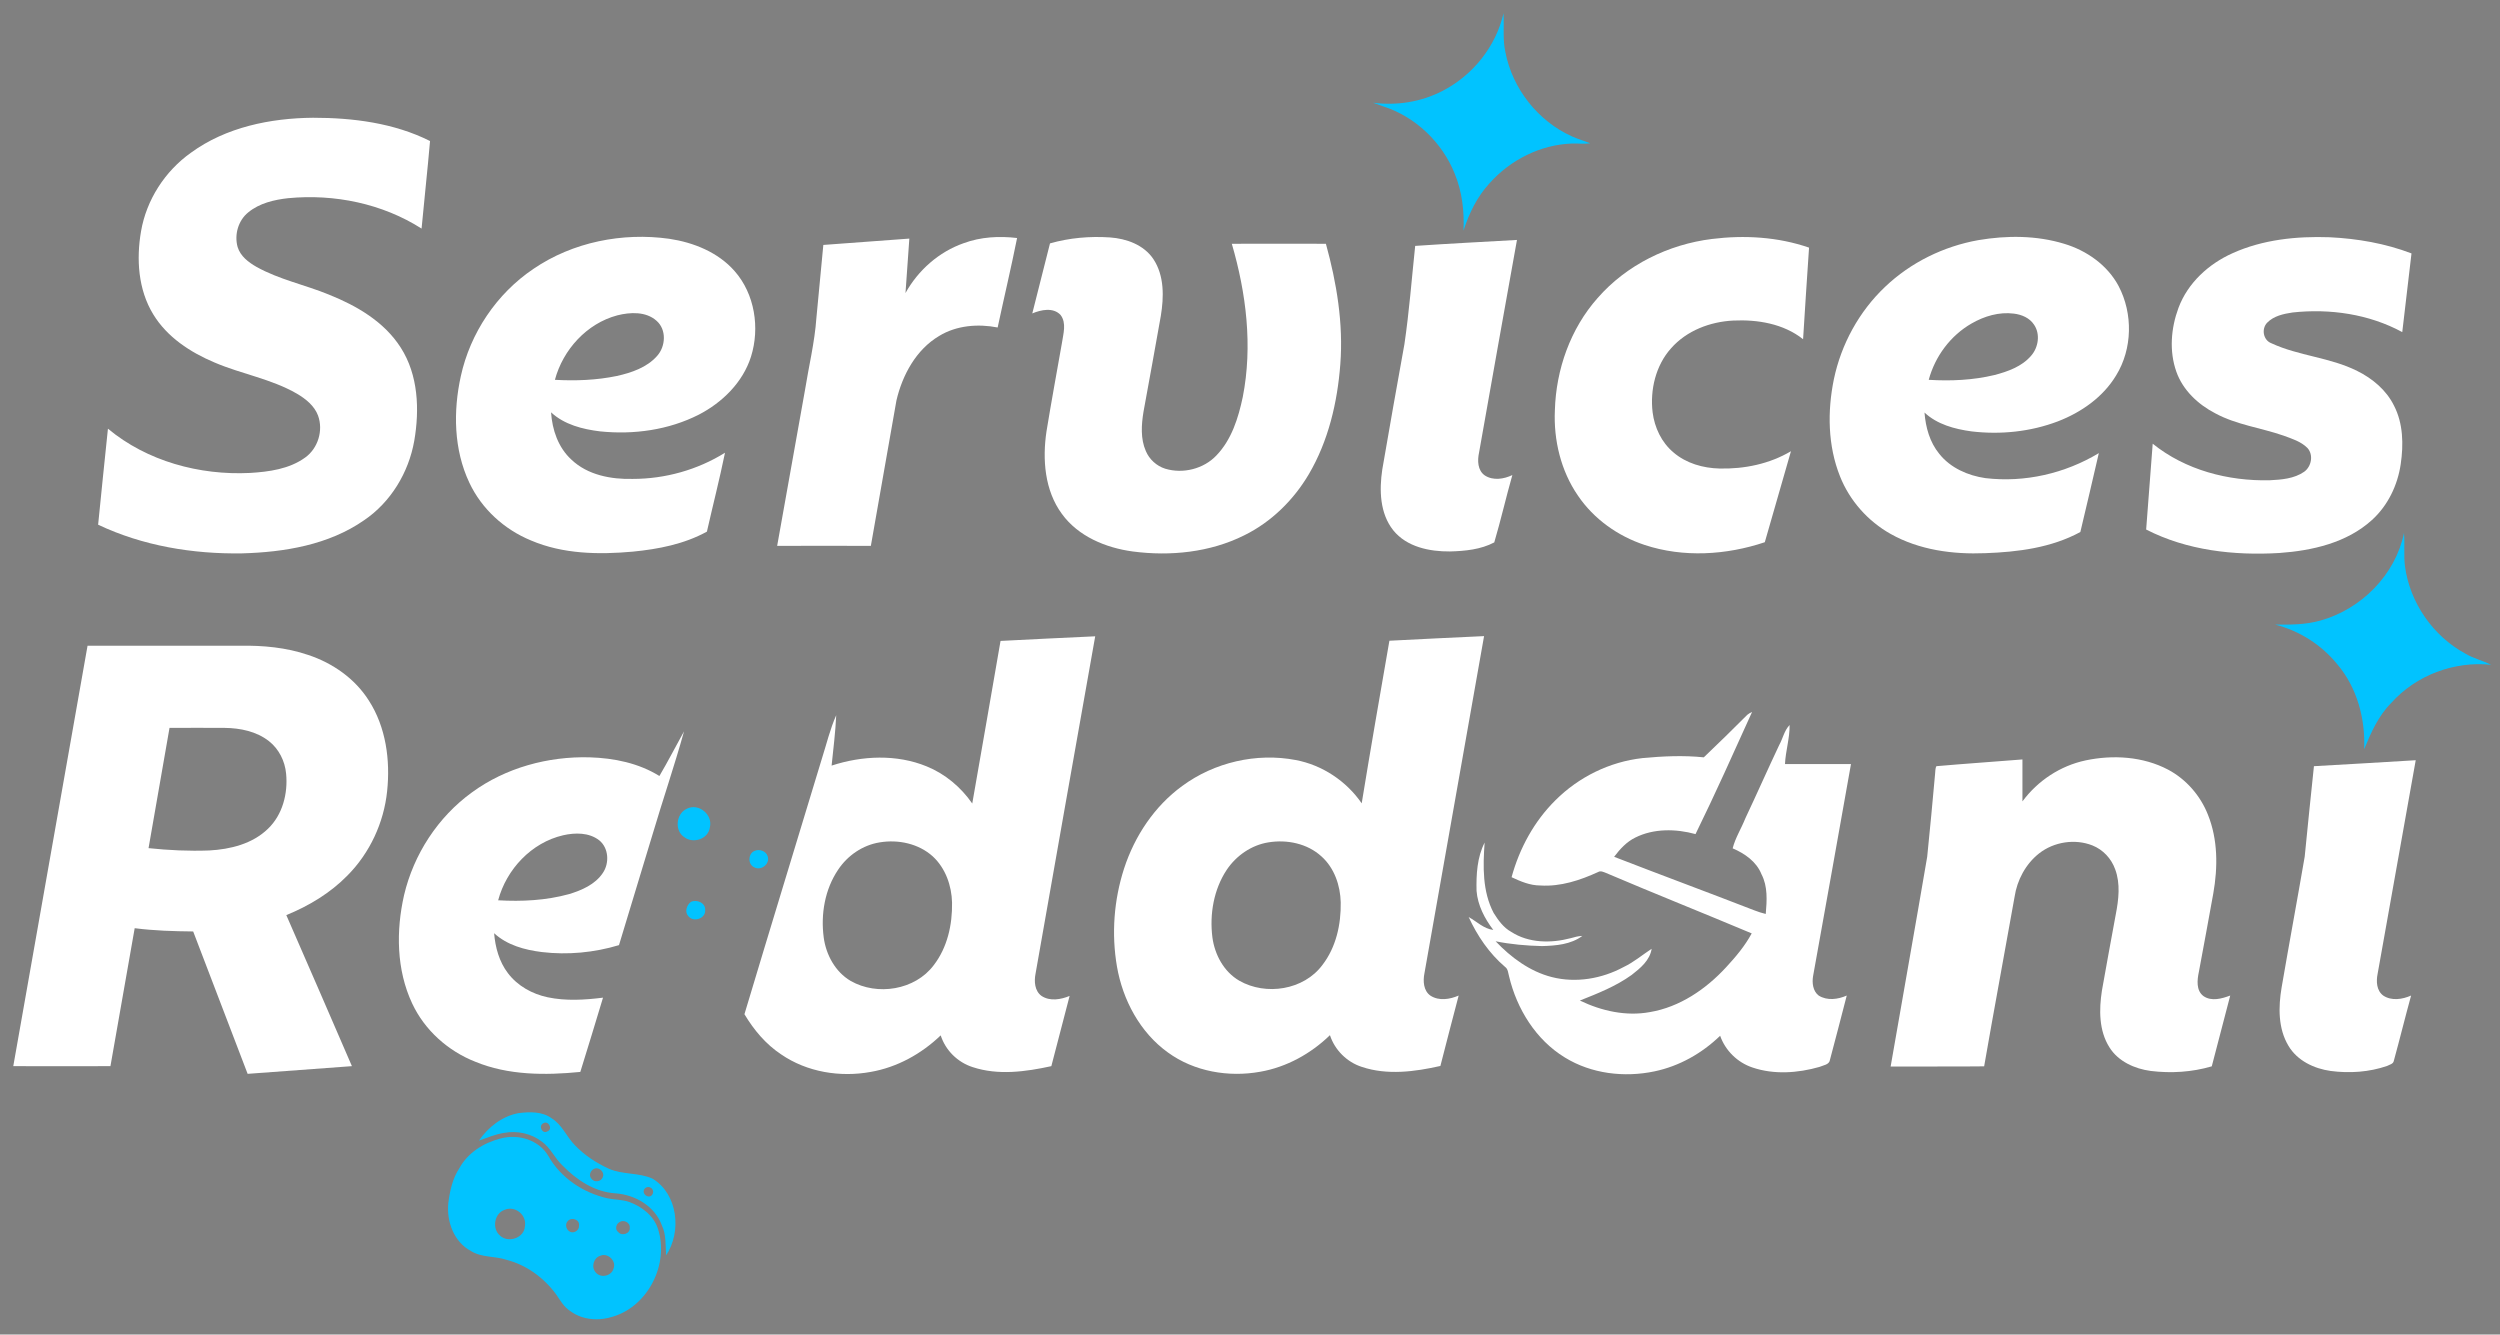
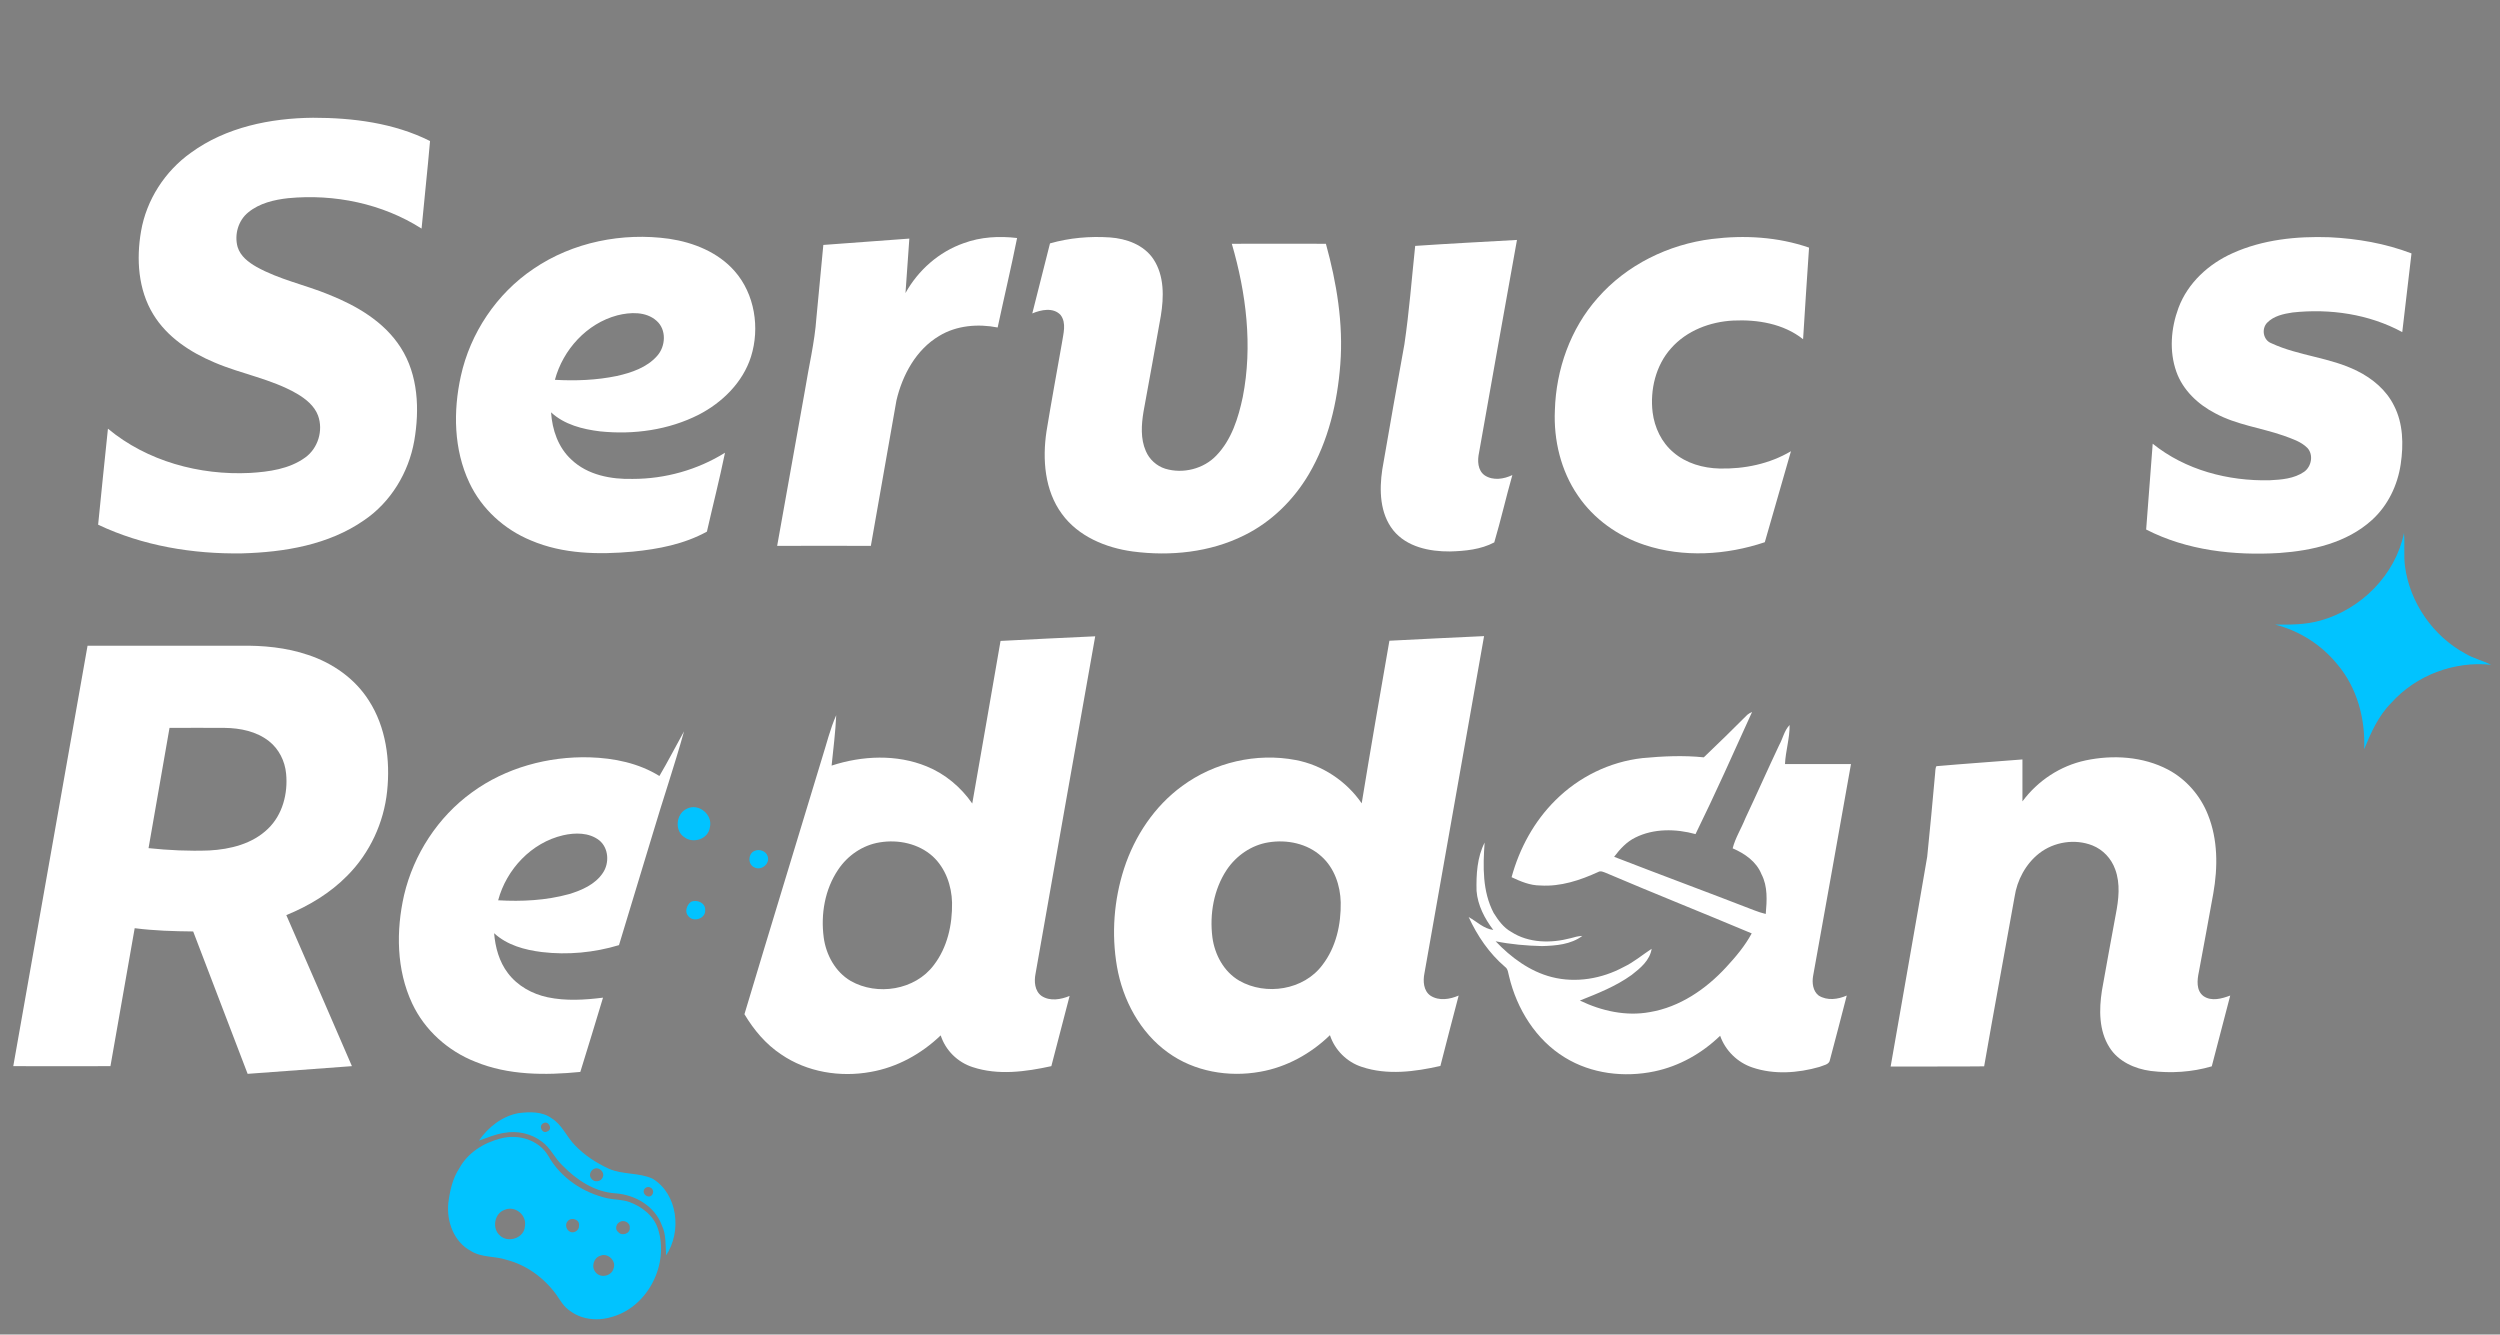
<svg xmlns="http://www.w3.org/2000/svg" version="1.1" id="Layer_1" x="0px" y="0px" viewBox="0 0 1299.3 693.6" style="enable-background:new 0 0 1299.3 693.6;" xml:space="preserve">
  <rect x="0" y="0" width="1299.3" height="693.6" fill="#808080" stroke="none" />
  <style type="text/css">
	.st0{fill:#01C3FF;}
	.st1{fill:#FFFFFF;}
	.st2{fill:#0000B2;}
</style>
  <g>
-     <path class="st0" d="M749.8,47.2c15.7-8.1,27.7-23.1,31.6-40.3c0.4,6.8-0.5,13.6,1,20.3c3.7,19,17,35.8,34.6,43.7   c3.1,1.4,6.3,2.3,9.5,3.6c-3.2,0.4-6.4,0-9.6,0.1c-16.3,0.6-32,8.5-42.8,20.7c-6.4,6.9-10.6,15.6-13.5,24.6   c0.5-10-0.7-20.2-4.5-29.5c-6.5-16.4-20.6-29.9-37.5-35.2c-1.7-0.6-3.4-1.2-5-1.8C725.9,55,738.7,53,749.8,47.2z" />
    <path class="st0" d="M1249.4,277c0.5,5.7-0.2,11.5,0.5,17.2c2.5,19,14.6,36.4,31.4,45.5c4.2,2.5,9,3.6,13.4,5.8   c-19.2-2-39,5.4-51.9,19.8c-6.7,6.7-10.6,15.5-14.1,24.1c0.7-15.8-3.7-32.1-14-44.2c-8.2-10.1-19.7-17.4-32.3-20.6   c7.9,0.1,15.9,0.1,23.6-2.1C1227.2,316.6,1245,298.7,1249.4,277z" />
    <path class="st0" d="M357,420.3c6.1-3.1,13.7,3.2,11.9,9.8c-0.8,5.9-8.5,8.5-13.1,5.1C350.4,431.9,351.3,422.8,357,420.3z" />
    <path class="st0" d="M392,442.3c2.6-1.3,6.2,0,7,2.8c1.3,3.8-3.4,7.6-6.9,5.7C388.6,449.4,388.7,443.8,392,442.3z" />
    <path class="st0" d="M359.1,468.7c3.2-1.4,7.7,0.6,7.4,4.4c0.2,4.4-6.2,6.4-8.8,3C355.7,473.9,356.9,470.4,359.1,468.7z" />
    <g>
      <path class="st0" d="M248.9,592.8c4.8-7,12.2-12.8,20.7-14.3c5.8-0.7,12.2-0.9,17.1,2.7c5.4,3.3,7.7,9.5,12,13.9    c5,5.3,11.2,9.3,17.7,12.3c7.2,3.2,15.6,1.9,22.8,5.2c13.1,8,15.2,27.5,7,39.8c-0.4-5.2,0.1-10.7-2.2-15.5    c-3.6-10-13.9-16-24.2-16.7c-10.8-0.7-20.2-7-27.5-14.5c-4-3.7-6.1-9.1-10.6-12.3c-5.5-4.3-12.9-5.9-19.8-4.6    C257.4,589.5,253.2,591.3,248.9,592.8z M282.3,583.8c-2.6,1.4-0.4,5.8,2.2,4.2C287.5,586.8,285,582.1,282.3,583.8z M308.9,607.4    c-1.9,0.7-3.1,3.4-1.6,5.1c1.4,2.2,5.2,1.8,6-0.8C314.4,609.3,311.4,606.3,308.9,607.4z M335.2,617.6c-2.4,2.6,2.2,6.1,3.9,3.1    C340.5,618.1,337.4,615.7,335.2,617.6z" />
    </g>
    <g>
      <path class="st0" d="M260.2,591.7c9.1-2.5,19.9,0.7,24.8,9.1c6.4,11.4,18.2,19.2,30.8,22c3.8,0.8,7.9,0.6,11.5,2    c6.5,2.4,12.6,7.2,14.7,14c5.8,18-5,39.8-23.2,45.4c-7.4,2.5-16.1,1.9-22.4-2.8c-3.3-2.1-5.2-5.5-7.3-8.6    c-6.3-8.6-15.3-15.3-25.7-18c-6.1-2.1-13-1.1-18.6-4.6c-8.9-4.7-12.8-15.4-11.8-25c0.8-6.3,2.2-12.7,5.7-18    C243.1,599.1,251.4,593.9,260.2,591.7z M262.2,628.8c-5.3,1.8-6.6,9.7-2.4,13.3c4.2,4.1,12.7,1.4,13-4.8    C273.9,631.4,267.6,626.4,262.2,628.8z M295.1,634.6c-1.5,1.5-1,4.3,0.9,5.4c1.9,1.4,5.1-0.5,4.9-2.8    C301.6,633.9,297.1,632.3,295.1,634.6z M321.9,635.2c-1.8,1-2.4,3.9-0.5,5.2c1.9,2.2,6.2,0.7,5.9-2.3    C327.6,635.3,324,633.7,321.9,635.2z M312.1,652.6c-3.6,1-5,5.9-2.5,8.7c2.6,3.2,8.3,1.9,9.3-2.1    C320.4,655.3,315.9,651,312.1,652.6z" />
    </g>
  </g>
  <g>
    <path class="st1" d="M99.2,79.4c18.2-13.3,41.3-18,63.5-18.2c20.7,0,42.1,2.7,60.8,12.1c-1.3,15.2-3,30.3-4.4,45.5   c-20.4-13-45.3-18.1-69.3-15.8c-7.3,0.8-15,2.6-20.8,7.4c-5.2,4.2-7.3,11.6-5.5,18c1.5,4.8,5.6,7.9,9.8,10.3   c11.8,6.6,25.2,9.3,37.6,14.4c14.5,5.8,28.8,14.1,37.4,27.6c9.1,14.2,9.8,32.2,7,48.4c-2.9,16.5-12.2,31.9-26.1,41.3   c-18.4,12.8-41.4,16.6-63.4,17.2c-25.6,0.4-51.6-3.9-74.8-14.9c1.6-16.6,3.4-33.2,5.1-49.9c20.3,16.9,47.6,24.3,73.8,23   c9.9-0.6,20.4-2,28.7-8c6.7-4.8,9.5-14.1,6.7-21.8c-1.9-5.1-6.4-8.7-11-11.4c-13.3-7.7-28.8-10.2-42.8-16.2   c-12.6-5.3-24.7-13.2-31.9-25.1c-7.8-12.8-8.8-28.6-6.3-43.1C76.1,103.9,85.7,89,99.2,79.4z" />
    <g>
      <path class="st1" d="M277.3,139.7c20.4-13.9,46.2-19,70.5-15.6c12.7,1.9,25.4,7,34,16.8c10.5,11.9,13.2,29.6,8.5,44.5    c-4.2,13.3-14.9,23.8-27.1,30.1c-15.7,8-33.9,10.5-51.3,8.7c-9.1-1.1-18.6-3.5-25.5-9.9c0.6,9.1,3.7,18.3,10.6,24.6    c8.4,8,20.6,10.3,31.9,10c16.8,0,33.6-4.7,47.9-13.6c-2.8,13.7-6.3,27.3-9.4,41c-11.8,6.5-25.2,9.1-38.5,10.4    c-17.7,1.6-36.3,1.3-52.9-5.8c-13.9-5.7-25.7-16.4-32.1-30.1c-8.1-17.2-8.4-37.1-4.4-55.3C244.4,173.1,258.1,152.6,277.3,139.7z     M320.8,163.9c-15.8,4.2-28.2,17.8-32.4,33.5c10.8,0.6,21.6,0.2,32.2-2c7.6-1.7,15.6-4.4,20.9-10.4c4.5-5,5-13.7-0.3-18.3    C335.7,161.8,327.5,162.2,320.8,163.9z" />
    </g>
    <path class="st1" d="M500.8,126.4c8.9-3.3,18.5-3.8,27.8-2.7c-3.1,15.5-6.8,31-10.1,46.5c-10.2-2-21.4-1.1-30.4,4.4   c-12,7.1-19.1,20.3-22.2,33.5c-4.5,25.2-8.8,50.4-13.3,75.6c-16.2-0.1-32.5,0-48.7,0c4.8-26.9,9.6-53.8,14.4-80.6   c2-12.6,5.1-25.1,6-37.9c1.2-12.6,2.4-25.3,3.6-37.9c14.9-1.1,29.8-2.2,44.7-3.3c-0.6,9.5-1.4,18.9-2,28.3   C477.2,140.4,488,130.9,500.8,126.4z" />
    <path class="st1" d="M545.7,126.5c10.1-2.9,20.7-3.8,31.2-3.1c8.5,0.6,17.5,3.8,22.5,11.2c5.8,8.7,5.5,19.8,3.9,29.6   c-2.9,16.6-6,33.2-9,49.8c-1.1,6.7-1.6,14,1.2,20.4c1.8,4.3,5.6,7.8,10.1,9.2c9.2,2.8,20,0.1,26.6-6.9c7.9-8.2,11.4-19.5,13.7-30.4   c5.2-26.5,1.8-53.9-5.7-79.6c16.3,0,32.6-0.1,48.9,0c5.6,20.3,9.1,41.4,7.5,62.5c-1.5,19.9-6.2,40-16.4,57.3   c-7.9,13.4-19.5,24.8-33.5,31.7c-17.8,8.9-38.5,11-58.1,8.4c-13.9-1.9-28.2-7.8-36.7-19.5c-9-12.2-10.2-28.4-8-43   c2.5-15.3,5.3-30.5,8-45.8c0.7-4.8,2.5-10.4-0.7-14.6c-3.8-4.1-10.2-2.7-14.7-0.8C539.6,150.8,542.6,138.6,545.7,126.5z" />
    <path class="st1" d="M889.7,124.2c16.9-2.1,34.3-1.1,50.5,4.5c-1.1,15.9-2.1,31.8-3.1,47.6c-10.2-8.1-23.7-10.3-36.3-9.7   c-12,0.6-24.2,5.2-32.3,14.4c-8,8.9-11,21.6-9.6,33.3c1,7.9,4.6,15.6,10.8,20.8c6.6,5.7,15.4,8.2,24,8.4c12.9,0.3,26-2.4,37.1-9   c-4.5,15.8-9.1,31.5-13.6,47.3c-20,6.7-42.3,8.1-62.5,1.4c-13.9-4.6-26.4-13.5-34.6-25.6c-8.9-12.9-12.7-28.9-12-44.4   c0.6-21.2,8.1-42.4,22.2-58.3C845.4,137.6,867.2,127,889.7,124.2z" />
    <g>
-       <path class="st1" d="M1028.2,124.8c14.8-2.5,30.2-2.5,44.6,1.9c11.7,3.5,22.5,11.1,28.3,22c7.5,14.3,7.2,32.6-1.3,46.4    c-6.8,11.3-18.1,19.2-30.3,23.9c-14.2,5.4-29.8,7-44.9,5.2c-8.7-1.2-17.8-3.6-24.4-9.8c0.6,7.7,2.7,15.4,7.7,21.5    c5.8,7.3,14.9,11.3,24,12.6c20.4,2.4,41.3-2.4,58.9-13c-3.2,13.7-6.3,27.3-9.6,41c-15.1,8.2-32.5,10.4-49.4,11    c-16.8,0.7-34.3-1.6-49.2-10c-11.8-6.6-21.3-17.3-26.3-29.9c-6.4-16-6.6-33.9-3.2-50.5c3.8-18.2,13.1-35.2,26.6-48    C993,136.4,1010.2,128,1028.2,124.8z M1024.7,168.1c-11,6.3-19,17.1-22.3,29.3c11.4,0.7,23,0.2,34.2-2.5c6.9-1.8,14.2-4.4,19-10    c3.8-4.3,4.9-11.3,1.5-16.2c-2.3-3.5-6.4-5.2-10.4-5.7C1039,162,1031.3,164.3,1024.7,168.1z" />
-     </g>
+       </g>
    <path class="st1" d="M1160.3,131.6c15.7-7.1,33.3-8.9,50.4-8.3c14.5,0.7,29,3.2,42.6,8.4c-1.6,13.6-3.2,27.2-4.8,40.9   c-17.3-9.4-37.6-12.3-57-10.2c-4.7,0.7-9.8,1.8-13.2,5.3c-3.1,3.2-2.1,9.1,2.2,10.7c14.2,6.6,30.5,7.3,44.6,14.4   c7.9,3.9,15.1,9.9,19.1,18c4.8,9.3,5,20.2,3.5,30.4c-1.6,11-6.7,21.6-15,29.1c-13,11.8-31,15.9-48.1,17.1   c-23.5,1.4-48-1.3-69.2-12.2c1.1-14.9,2.3-29.7,3.4-44.6c17,13.7,39.2,19.5,60.8,19c6.1-0.3,12.7-0.8,17.9-4.4   c3.8-2.7,5-8.8,1.7-12.4c-3.4-3.4-8.1-4.8-12.4-6.4c-11.8-4.1-24.4-5.6-35.5-11.6c-8.9-4.6-16.8-12-20.2-21.6   c-3.8-10.7-2.8-22.7,1.1-33.2C1137.1,146.9,1148,137.1,1160.3,131.6z" />
    <path class="st1" d="M735.5,127.8c17.6-1.2,35.3-2.1,52.9-3.1c-6.6,36.8-13.2,73.6-19.7,110.5c-0.9,4.1-0.8,9.3,3,11.9   c4.3,2.8,9.9,1.9,14.3-0.2c-3.3,11.6-6,23.5-9.4,35c-7,3.7-15.2,4.5-23,4.7c-10.6,0.1-22.5-2.3-29.5-11c-7-8.8-7.3-20.9-5.7-31.6   c3.7-21.7,7.6-43.4,11.5-65.1C732.4,162,733.7,144.8,735.5,127.8z" />
    <g>
      <path class="st1" d="M520,333.1c16.4-0.9,32.8-1.6,49.2-2.4c-10.4,58.4-20.7,116.9-31,175.3c-0.8,4-0.5,9,3.1,11.6    c4.4,2.9,10,1.9,14.6,0c-3.2,12.2-6.4,24.4-9.5,36.5c-13.3,2.9-27.6,4.9-40.9,0.5c-7.8-2.5-14.1-8.7-16.6-16.5    c-10,9.6-22.6,16.6-36.4,19c-15.9,2.9-33.1,0.1-46.5-9.1c-8-5.3-14.2-12.7-19.1-20.9c13.3-44.4,26.9-88.7,40.3-133    c2.4-7.5,4.2-15.2,7.4-22.4c-0.4,8.8-1.5,17.5-2.4,26.2c15.9-5.2,33.8-6,49.4,0.4c9.6,3.9,17.8,10.8,23.7,19.3    C510.2,389.3,515.2,361.2,520,333.1z M457.2,437.8c-8.8,1.4-16.7,6.8-21.6,14.2c-6.9,10.2-9.1,23.1-7.5,35.2c1.2,9,6,17.9,14,22.6    c13.8,7.9,33.5,4.8,43.2-8.2c7.1-9.2,9.7-21.1,9.5-32.5c-0.2-8.8-3.4-17.9-10-24C477.4,438.4,466.8,436.2,457.2,437.8z" />
    </g>
    <g>
      <path class="st1" d="M722.1,333c16.4-0.9,32.8-1.6,49.2-2.4c-10.3,58.4-20.7,116.9-31,175.3c-0.8,4-0.5,9.1,3.2,11.6    c4.4,2.8,10,1.9,14.6-0.1c-3.2,12.2-6.4,24.4-9.5,36.6c-13.3,3-27.6,4.9-40.8,0.5c-7.8-2.5-14.1-8.8-16.6-16.5    c-9.9,9.6-22.5,16.6-36.2,19c-16.5,3-34.4-0.1-48-10c-14.5-10.4-23.5-27.3-26.5-44.7c-2.9-16.9-1.6-34.5,3.7-50.9    c5.5-16.9,15.8-32.4,30.2-42.9c16.7-12.3,38.6-17.4,59-13.5c13.8,2.6,26.3,10.9,34.3,22.5C712.3,389.3,717.2,361.2,722.1,333z     M659.2,437.8c-8.8,1.4-16.7,6.9-21.6,14.2c-6.8,10.2-9,23.1-7.5,35.1c1.2,9,5.9,17.9,14,22.6c13.8,7.9,33.5,4.9,43.2-8.2    c7.1-9.2,9.7-21.1,9.5-32.5c-0.2-8.8-3.3-17.9-10-23.9C679.5,438.4,668.9,436.2,659.2,437.8z" />
    </g>
    <g>
      <path class="st1" d="M45.5,335.6c26.4,0,52.8,0,79.2,0c12-0.2,24.1,0.9,35.5,4.8c12.7,4.2,24.3,12.3,31.5,23.7    c8.9,13.8,11.2,31,9.5,47.1c-1.7,16.4-9,32.1-20.6,43.8c-8.9,9.1-20,15.8-31.8,20.6c11.4,26.1,22.8,52.3,34.1,78.5    c-18.1,1.3-36.2,2.7-54.2,4c-9.4-24.7-18.9-49.3-28.3-74c-10.2-0.1-20.3-0.4-30.4-1.7c-4.2,23.9-8.4,47.8-12.6,71.7    c-16.8,0.1-33.7,0-50.5,0C19.8,481.3,32.6,408.5,45.5,335.6z M88.1,378.3c-3.6,20.8-7.3,41.7-10.9,62.5c10.5,1.1,21,1.6,31.6,1.2    c10.9-0.6,22.4-3.4,30.5-11.3c7.6-7.3,10.4-18.4,9.4-28.6c-0.6-6.5-3.7-12.8-8.9-16.9c-6.5-5.1-14.9-6.8-23-6.9    C107.2,378.2,97.7,378.3,88.1,378.3z" />
    </g>
    <path class="st1" d="M908.1,371.5c0.7-0.6,1.6-1.1,2.5-1.5c-9.6,21.2-19.1,42.5-29.4,63.5c-10.2-2.8-21.7-3-31.3,1.8   c-4.5,2.2-8,6-11,10c24.2,9.4,48.6,18.4,72.8,27.8c2,0.8,4,1.4,6,1.9c0.6-6.9,1.1-14.3-2.2-20.6c-2.6-6.6-8.7-10.8-15-13.5   c1.4-5.5,4.5-10.3,6.6-15.6c6-12.7,11.6-25.4,17.6-38.1c1.9-3.4,2.6-7.5,5.4-10.4c0.1,6.9-2.1,13.5-2.4,20.3c11.4,0,22.8,0,34.3,0   c-6.5,36.7-13.1,73.5-19.7,110.2c-0.6,3.5-0.1,7.8,2.9,10.1c4.4,2.8,10.1,2,14.6,0c-2.8,11.1-5.8,22.2-8.7,33.3   c-0.3,2.7-3.5,2.9-5.5,3.8c-11.2,3.2-23.6,4.1-34.8,0.3c-7.8-2.6-14.1-8.8-16.8-16.5c-9.4,9.1-21.2,15.8-34.1,18.5   c-15.7,3.3-32.8,1.3-46.6-7.2c-15.1-9.2-25-25.3-29-42.2c-0.5-1.7-0.5-3.8-2.1-4.9c-8.2-7-14.4-16.1-18.9-25.9   c4.2,2.3,7.8,6.1,12.8,6.7c-4.5-5.9-8.1-12.8-8.7-20.3c-0.2-8.5,0.3-17.5,4.2-25.1c-0.9,12.3-1.2,25.4,4.7,36.6   c2.4,3.8,5.1,7.6,9.1,9.8c9.1,5.9,20.7,6,30.9,3.3c2-0.6,4-1.1,6.1-1.2c-6,4.5-13.8,5.1-21,5.3c-8.1-0.2-16.2-0.9-24.1-2.5   c8,8.4,17.8,15.7,29.2,18.6c12.5,3.2,26,0.9,37.3-5.2c5.3-2.5,9.7-6.3,14.6-9.5c-0.9,6-5.9,10.1-10.4,13.6   c-8.2,5.9-17.6,9.6-26.9,13.3c11.2,5.4,24,8.3,36.4,6c15.5-2.6,29.1-11.9,39.6-23.3c5-5.4,9.8-11.1,13.3-17.6   c-25.2-10.6-50.6-20.7-75.7-31.4c-1.3-0.5-2.8-1.3-4.1-0.5c-9.4,4.3-19.6,7.7-30.1,7c-5.3,0-10.2-2.1-14.9-4.3   c4.1-15,11.7-29,22.8-40c12.1-12.1,28.2-20,45.2-21.9c10.6-1,21.3-1.5,31.9-0.4C893.2,386.3,900.7,378.9,908.1,371.5z" />
    <g>
      <path class="st1" d="M342.7,403.3c4.5-7.6,8.5-15.5,12.8-23.2c-5,18-11.1,35.8-16.4,53.7c-5.8,19.1-11.6,38.3-17.4,57.4    c-12.9,3.9-26.7,5.2-40.1,3.6c-8.9-1.1-18.1-3.6-24.8-9.8c0.6,7.3,2.6,14.8,7.2,20.8c5,6.6,12.6,10.8,20.6,12.5    c9.5,2,19.2,1.4,28.8,0.2c-3.9,12.9-7.8,25.8-11.8,38.6c-18.2,1.8-37.4,1.8-54.6-5.3c-14.2-5.6-26.3-16.4-32.8-30.3    c-8.2-17.5-8.4-37.8-4.2-56.3c5-21.2,17.6-40.6,35.3-53.4c17.5-12.8,39.6-18.8,61.2-18.2C319.2,394,331.9,396.6,342.7,403.3z     M292.7,434.1c-16.5,3.8-29.5,17.7-33.8,33.8c12.3,0.7,24.8,0.1,36.8-3.2c6.6-2,13.6-5,17.6-11c3.5-5.1,3.1-13-1.9-17    C306.1,432.6,298.9,432.7,292.7,434.1z" />
    </g>
    <path class="st1" d="M1083.9,395.2c14.2-3,29.8-2.1,42.9,4.8c9.4,5,16.8,13.5,20.7,23.4c5.2,12.9,5.2,27.3,2.8,40.9   c-2.5,13.6-4.9,27.2-7.5,40.8c-0.9,4.2-1.5,9.7,2.4,12.6c4.2,2.9,9.6,1.3,13.9-0.3c-3.2,12.2-6.4,24.5-9.6,36.8   c-10.2,3-21.1,3.7-31.7,2.4c-8.3-1.1-16.9-4.9-21.5-12.3c-5.5-8.7-5.4-19.6-3.9-29.4c2.3-13.2,4.8-26.4,7.2-39.6   c1.5-7.7,2.5-16-0.3-23.5c-2-5.6-6.3-10.2-11.8-12.4c-9.1-3.6-20-1.9-27.7,4.1c-7,5.5-11.5,13.9-12.8,22.7   c-5.2,29.3-10.7,58.6-15.8,88c-16.2,0.2-32.4,0-48.6,0.1c6.3-36.3,12.8-72.6,19-109c1.5-14.4,2.8-28.8,4.1-43.1   c0.2-1.3,0-2.8,0.7-4c14.9-1.3,29.8-2.3,44.7-3.5c0,7.3,0,14.5,0,21.8C1059.1,405.7,1070.8,398,1083.9,395.2z" />
-     <path class="st1" d="M1202.6,398.2c17.6-1,35.3-2,52.9-3.1c-6.6,37-13.2,74-19.8,111c-0.8,3.9-0.6,8.7,2.9,11.3   c4.3,2.9,10,2,14.5,0c-3.1,11.3-5.9,22.7-9,34c-0.3,1.6-2.2,1.9-3.5,2.6c-9.3,3.2-19.5,3.9-29.3,2.6c-8.6-1.2-17.3-5.3-21.9-13   c-5.5-9.1-5.3-20.3-3.6-30.4c3.9-22.7,8.1-45.3,12-68C1199.4,429.5,1200.9,413.8,1202.6,398.2z" />
  </g>
  <g>
    <path class="st0" d="M747.5,855.6c15.7-8.1,27.7-23.1,31.6-40.3c0.4,6.8-0.5,13.6,1,20.3c3.7,19,17,35.8,34.6,43.7   c3.1,1.4,6.3,2.3,9.5,3.6c-3.2,0.4-6.4,0-9.6,0.1c-16.3,0.6-32,8.5-42.8,20.7c-6.4,6.9-10.6,15.6-13.4,24.6   c0.4-10-0.7-20.2-4.5-29.5c-6.5-16.4-20.6-29.9-37.5-35.2c-1.7-0.6-3.4-1.2-5-1.8C723.6,863.3,736.5,861.4,747.5,855.6z" />
    <path class="st0" d="M1247.1,1085.3c0.5,5.7-0.2,11.5,0.5,17.2c2.5,19,14.6,36.4,31.4,45.5c4.2,2.5,9,3.6,13.4,5.8   c-19.2-2-39,5.4-51.9,19.8c-6.7,6.7-10.6,15.5-14.1,24.1c0.7-15.8-3.7-32-14-44.2c-8.2-10.1-19.7-17.3-32.3-20.6   c7.9,0.1,15.9,0.1,23.6-2.1C1224.9,1125,1242.7,1107,1247.1,1085.3z" />
    <path class="st0" d="M354.7,1228.7c6.1-3.1,13.7,3.2,11.9,9.8c-0.8,5.8-8.5,8.5-13.1,5.1C348.1,1240.3,349,1231.1,354.7,1228.7z" />
    <path class="st0" d="M389.7,1250.6c2.6-1.3,6.2,0,7,2.8c1.3,3.8-3.4,7.6-6.9,5.7C386.3,1257.7,386.4,1252.2,389.7,1250.6z" />
    <path class="st0" d="M356.8,1277.1c3.2-1.4,7.7,0.5,7.4,4.4c0.2,4.4-6.2,6.4-8.8,3C353.4,1282.2,354.6,1278.7,356.8,1277.1z" />
    <g>
      <path class="st0" d="M246.6,1401.1c4.8-7,12.2-12.8,20.7-14.3c5.8-0.7,12.2-0.9,17.1,2.7c5.4,3.3,7.7,9.5,12,13.9    c5,5.3,11.2,9.3,17.7,12.3c7.2,3.2,15.6,1.9,22.8,5.2c13.2,8,15.2,27.5,7,39.8c-0.4-5.2,0.1-10.7-2.2-15.5    c-3.6-9.9-13.9-16-24.2-16.7c-10.8-0.7-20.2-7-27.5-14.6c-4-3.7-6.1-9.1-10.6-12.3c-5.5-4.3-12.9-5.9-19.8-4.6    C255.1,1397.8,250.9,1399.6,246.6,1401.1z M280,1392.1c-2.6,1.4-0.5,5.8,2.2,4.2C285.2,1395.1,282.7,1390.5,280,1392.1z     M306.7,1415.8c-1.9,0.7-3.1,3.4-1.6,5.1c1.4,2.2,5.2,1.8,6-0.8C312.1,1417.6,309.1,1414.6,306.7,1415.8z M332.9,1425.9    c-2.4,2.6,2.2,6.1,3.9,3.2C338.2,1426.5,335.2,1424.1,332.9,1425.9z" />
    </g>
    <g>
      <path class="st0" d="M257.9,1400c9.1-2.5,19.9,0.7,24.8,9.1c6.4,11.4,18.2,19.2,30.8,22c3.8,0.8,7.8,0.6,11.5,2    c6.5,2.4,12.6,7.2,14.7,14c5.8,18-5,39.8-23.2,45.4c-7.4,2.4-16.1,1.9-22.4-2.8c-3.3-2.1-5.2-5.5-7.3-8.6    c-6.3-8.6-15.3-15.3-25.7-18c-6.1-2.1-13-1.1-18.6-4.6c-8.9-4.7-12.8-15.4-11.8-25c0.8-6.3,2.2-12.7,5.7-18    C240.8,1407.5,249.1,1402.2,257.9,1400z M259.9,1437.1c-5.3,1.8-6.6,9.7-2.4,13.3c4.2,4.1,12.7,1.4,13-4.8    C271.6,1439.8,265.3,1434.8,259.9,1437.1z M292.8,1442.9c-1.5,1.5-1,4.3,0.9,5.4c1.9,1.4,5.1-0.4,4.9-2.8    C299.3,1442.3,294.8,1440.7,292.8,1442.9z M319.6,1443.5c-1.8,1-2.4,3.9-0.5,5.2c1.9,2.2,6.2,0.7,5.9-2.3    C325.3,1443.7,321.7,1442.1,319.6,1443.5z M309.8,1461c-3.6,1-5,5.9-2.5,8.7c2.6,3.2,8.3,1.9,9.3-2.1    C318.1,1463.7,313.7,1459.4,309.8,1461z" />
    </g>
  </g>
  <g>
    <path class="st2" d="M96.9,887.7c18.2-13.3,41.3-18,63.5-18.2c20.7,0,42.1,2.7,60.8,12.1c-1.3,15.2-2.9,30.3-4.4,45.5   c-20.4-13-45.3-18.1-69.3-15.9c-7.3,0.9-15,2.6-20.8,7.4c-5.2,4.2-7.3,11.6-5.5,18c1.5,4.8,5.6,7.9,9.8,10.3   c11.8,6.6,25.2,9.3,37.6,14.4c14.5,5.8,28.8,14.1,37.3,27.6c9.1,14.2,9.8,32.2,7,48.4c-2.8,16.5-12.2,31.9-26.1,41.3   c-18.4,12.8-41.4,16.7-63.4,17.2c-25.6,0.4-51.6-3.8-74.8-14.9c1.6-16.6,3.4-33.2,5.1-49.8c20.3,16.9,47.6,24.3,73.8,23   c9.9-0.6,20.4-2,28.7-8c6.7-4.8,9.5-14.1,6.7-21.8c-1.9-5.1-6.4-8.7-10.9-11.4c-13.3-7.7-28.8-10.2-42.8-16.2   c-12.5-5.3-24.7-13.2-31.9-25.1c-7.8-12.8-8.8-28.6-6.3-43.1C73.8,912.3,83.4,897.4,96.9,887.7z" />
    <g>
      <path class="st2" d="M275,948.1c20.4-13.9,46.2-19,70.5-15.6c12.7,1.9,25.4,7,34,16.8c10.5,11.9,13.2,29.6,8.5,44.5    c-4.2,13.3-14.9,23.8-27.1,30.1c-15.7,8-33.9,10.5-51.3,8.7c-9.1-1.1-18.6-3.5-25.5-9.9c0.6,9.1,3.7,18.3,10.6,24.6    c8.4,8,20.6,10.3,31.9,10c16.8,0,33.6-4.7,47.9-13.6c-2.8,13.7-6.3,27.3-9.4,41c-11.8,6.5-25.2,9.1-38.5,10.4    c-17.7,1.6-36.3,1.3-52.9-5.8c-13.9-5.7-25.7-16.4-32.1-30.1c-8.1-17.2-8.4-37.1-4.4-55.3C242.1,981.5,255.8,961,275,948.1z     M318.5,972.3c-15.8,4.2-28.2,17.8-32.4,33.5c10.8,0.6,21.6,0.2,32.2-2c7.6-1.7,15.6-4.4,20.9-10.4c4.5-5,5-13.7-0.3-18.3    C333.4,970.2,325.2,970.5,318.5,972.3z" />
    </g>
    <path class="st2" d="M498.5,934.7c8.9-3.3,18.5-3.8,27.9-2.7c-3.2,15.5-6.8,31-10.1,46.5c-10.2-2-21.3-1.1-30.4,4.4   c-12,7.1-19.1,20.3-22.2,33.5c-4.5,25.2-8.8,50.4-13.3,75.6c-16.2-0.1-32.5,0-48.7,0c4.8-26.9,9.6-53.8,14.4-80.6   c2-12.6,5.1-25.1,6-37.9c1.2-12.7,2.4-25.3,3.6-38c14.9-1.1,29.8-2.2,44.7-3.3c-0.6,9.5-1.4,18.9-2,28.4   C474.9,948.8,485.7,939.3,498.5,934.7z" />
-     <path class="st2" d="M543.4,934.9c10.1-2.9,20.7-3.8,31.2-3.1c8.5,0.6,17.5,3.9,22.5,11.2c5.8,8.7,5.5,19.8,3.9,29.6   c-2.9,16.6-6,33.2-9,49.8c-1.1,6.7-1.5,14,1.2,20.4c1.8,4.3,5.6,7.8,10.1,9.2c9.2,2.8,20,0.1,26.6-6.9c7.9-8.2,11.4-19.5,13.7-30.4   c5.2-26.5,1.8-53.9-5.7-79.6c16.3,0,32.6-0.1,48.8,0c5.6,20.3,9.1,41.4,7.5,62.5c-1.5,19.9-6.2,40-16.4,57.3   c-7.9,13.4-19.5,24.8-33.5,31.7c-17.8,8.9-38.5,11-58.1,8.4c-13.9-1.9-28.2-7.8-36.7-19.5c-9-12.2-10.2-28.4-8-43   c2.5-15.3,5.3-30.5,8-45.8c0.7-4.8,2.5-10.4-0.7-14.6c-3.8-4.1-10.2-2.7-14.7-0.8C537.3,959.2,540.3,947,543.4,934.9z" />
-     <path class="st2" d="M887.4,932.5c16.9-2.1,34.3-1.1,50.5,4.5c-1.1,15.9-2.1,31.8-3.1,47.6c-10.1-8.1-23.6-10.3-36.3-9.7   c-12,0.6-24.2,5.2-32.3,14.4c-8,9-11,21.6-9.6,33.3c1,7.9,4.6,15.6,10.8,20.8c6.6,5.7,15.5,8.1,24,8.4c12.9,0.3,26-2.4,37.1-9   c-4.5,15.8-9.1,31.5-13.6,47.3c-20,6.7-42.3,8.1-62.5,1.4c-13.9-4.6-26.4-13.5-34.6-25.6c-8.9-12.9-12.7-28.9-12-44.4   c0.6-21.2,8.1-42.4,22.2-58.3C843.1,946,864.9,935.4,887.4,932.5z" />
+     <path class="st2" d="M543.4,934.9c10.1-2.9,20.7-3.8,31.2-3.1c8.5,0.6,17.5,3.9,22.5,11.2c5.8,8.7,5.5,19.8,3.9,29.6   c-2.9,16.6-6,33.2-9,49.8c-1.1,6.7-1.5,14,1.2,20.4c1.8,4.3,5.6,7.8,10.1,9.2c7.9-8.2,11.4-19.5,13.7-30.4   c5.2-26.5,1.8-53.9-5.7-79.6c16.3,0,32.6-0.1,48.8,0c5.6,20.3,9.1,41.4,7.5,62.5c-1.5,19.9-6.2,40-16.4,57.3   c-7.9,13.4-19.5,24.8-33.5,31.7c-17.8,8.9-38.5,11-58.1,8.4c-13.9-1.9-28.2-7.8-36.7-19.5c-9-12.2-10.2-28.4-8-43   c2.5-15.3,5.3-30.5,8-45.8c0.7-4.8,2.5-10.4-0.7-14.6c-3.8-4.1-10.2-2.7-14.7-0.8C537.3,959.2,540.3,947,543.4,934.9z" />
    <g>
      <path class="st2" d="M1026,933.2c14.8-2.5,30.2-2.5,44.6,1.9c11.7,3.5,22.5,11.1,28.3,22c7.5,14.3,7.2,32.5-1.3,46.4    c-6.8,11.3-18.1,19.2-30.3,23.9c-14.2,5.4-29.8,7-44.9,5.2c-8.7-1.2-17.8-3.6-24.3-9.8c0.6,7.7,2.7,15.5,7.6,21.5    c5.8,7.3,14.9,11.3,24,12.6c20.4,2.4,41.3-2.4,58.9-13c-3.2,13.7-6.3,27.3-9.6,41c-15.1,8.2-32.5,10.4-49.4,11    c-16.8,0.7-34.3-1.6-49.2-10c-11.8-6.6-21.3-17.3-26.3-29.9c-6.4-16-6.6-33.8-3.2-50.5c3.8-18.2,13.1-35.2,26.6-48    C990.7,944.7,1007.9,936.4,1026,933.2z M1022.4,976.5c-11,6.3-19,17.1-22.3,29.3c11.4,0.6,23,0.1,34.2-2.5c6.9-1.8,14.2-4.4,19-10    c3.8-4.3,4.9-11.3,1.5-16.2c-2.3-3.5-6.4-5.2-10.4-5.7C1036.7,970.4,1029,972.7,1022.4,976.5z" />
    </g>
    <path class="st2" d="M1158,940c15.7-7.1,33.3-8.9,50.4-8.3c14.5,0.7,29,3.2,42.6,8.4c-1.6,13.6-3.2,27.2-4.8,40.9   c-17.3-9.3-37.6-12.3-57-10.2c-4.7,0.7-9.8,1.8-13.2,5.3c-3.1,3.2-2.1,9,2.2,10.7c14.2,6.6,30.5,7.3,44.6,14.4   c7.9,3.9,15.1,9.9,19.1,18c4.8,9.3,5,20.2,3.5,30.3c-1.6,11-6.7,21.6-15,29.1c-13,11.8-31,15.9-48.1,17.1   c-23.5,1.4-48-1.3-69.2-12.2c1.1-14.9,2.3-29.7,3.4-44.6c16.9,13.7,39.2,19.5,60.8,19c6.1-0.3,12.7-0.8,17.9-4.5   c3.8-2.7,5-8.8,1.7-12.3c-3.4-3.4-8.1-4.8-12.4-6.4c-11.8-4.1-24.4-5.6-35.5-11.6c-8.9-4.6-16.8-12-20.2-21.6   c-3.8-10.7-2.9-22.7,1.1-33.2C1134.8,955.3,1145.7,945.5,1158,940z" />
    <path class="st2" d="M733.2,936.1c17.6-1.2,35.3-2.1,52.9-3.1c-6.6,36.8-13.2,73.7-19.7,110.5c-0.8,4.1-0.8,9.3,3,11.9   c4.3,2.8,9.9,1.9,14.3-0.2c-3.3,11.7-6,23.5-9.4,35c-7,3.7-15.2,4.5-23,4.7c-10.6,0.1-22.5-2.3-29.5-11c-7.1-8.8-7.3-20.9-5.7-31.6   c3.7-21.7,7.6-43.4,11.5-65.1C730.2,970.3,731.4,953.2,733.2,936.1z" />
    <g>
-       <path class="st2" d="M517.7,1141.4c16.4-0.9,32.8-1.6,49.2-2.4c-10.3,58.4-20.7,116.9-31,175.3c-0.8,4-0.5,9,3.1,11.6    c4.4,2.9,10,1.9,14.6,0c-3.2,12.2-6.4,24.3-9.5,36.5c-13.3,2.9-27.6,4.9-40.9,0.5c-7.8-2.5-14.1-8.7-16.6-16.5    c-10,9.6-22.6,16.6-36.4,19c-15.9,2.9-33.1,0.1-46.5-9.1c-8-5.3-14.2-12.7-19.1-20.9c13.3-44.4,26.9-88.6,40.3-133    c2.4-7.5,4.2-15.2,7.4-22.4c-0.4,8.8-1.5,17.5-2.4,26.2c15.9-5.2,33.8-6,49.4,0.4c9.6,3.9,17.8,10.8,23.7,19.3    C508,1197.7,512.9,1169.6,517.7,1141.4z M454.9,1246.2c-8.8,1.4-16.7,6.8-21.6,14.2c-6.9,10.2-9.1,23.2-7.5,35.2    c1.2,9,6,17.9,14,22.6c13.8,7.9,33.5,4.8,43.2-8.2c7.1-9.2,9.7-21.1,9.5-32.5c-0.2-8.8-3.4-17.9-10-24    C475.1,1246.8,464.5,1244.6,454.9,1246.2z" />
-     </g>
+       </g>
    <g>
      <path class="st2" d="M719.8,1141.4c16.4-0.9,32.8-1.6,49.2-2.4c-10.3,58.4-20.7,116.9-31,175.3c-0.8,4-0.5,9.1,3.2,11.6    c4.4,2.8,10.1,1.9,14.6-0.1c-3.2,12.2-6.4,24.4-9.5,36.6c-13.3,3-27.6,4.9-40.8,0.5c-7.8-2.5-14.1-8.8-16.6-16.5    c-9.9,9.6-22.5,16.6-36.2,19c-16.5,3-34.4-0.1-48-10c-14.5-10.4-23.5-27.3-26.5-44.7c-2.9-16.9-1.6-34.5,3.6-50.9    c5.5-16.9,15.8-32.4,30.2-42.9c16.7-12.3,38.6-17.4,59-13.5c13.8,2.6,26.3,10.9,34.3,22.5C710,1197.7,714.9,1169.6,719.8,1141.4z     M656.9,1246.2c-8.8,1.4-16.7,6.9-21.6,14.2c-6.8,10.2-9,23.1-7.5,35.2c1.2,9,5.9,17.9,14,22.6c13.8,8,33.5,4.9,43.2-8.2    c7.1-9.2,9.7-21.1,9.5-32.5c-0.2-8.8-3.3-17.9-10-23.9C677.2,1246.8,666.6,1244.6,656.9,1246.2z" />
    </g>
    <g>
      <path class="st2" d="M43.2,1144c26.4,0,52.8,0,79.2,0c12-0.2,24.1,0.9,35.5,4.8c12.7,4.2,24.3,12.3,31.5,23.7    c8.9,13.8,11.2,31,9.5,47.1c-1.7,16.4-9,32.1-20.6,43.8c-8.9,9.1-20,15.8-31.8,20.6c11.4,26.1,22.8,52.3,34.1,78.5    c-18.1,1.3-36.2,2.7-54.2,4c-9.4-24.7-18.9-49.3-28.3-74c-10.2-0.1-20.3-0.3-30.4-1.7c-4.2,23.9-8.4,47.8-12.6,71.7    c-16.9,0-33.7,0-50.5,0C17.5,1289.6,30.4,1216.8,43.2,1144z M85.9,1186.7c-3.6,20.8-7.3,41.7-10.9,62.5c10.5,1.1,21,1.6,31.6,1.2    c10.9-0.6,22.4-3.4,30.5-11.3c7.6-7.3,10.4-18.4,9.4-28.6c-0.6-6.5-3.7-12.8-8.9-16.9c-6.5-5.1-15-6.8-23-6.9    C104.9,1186.6,95.4,1186.7,85.9,1186.7z" />
    </g>
    <path class="st2" d="M905.8,1179.9c0.7-0.6,1.6-1.1,2.5-1.5c-9.6,21.2-19.1,42.5-29.4,63.5c-10.2-2.8-21.7-3-31.3,1.8   c-4.5,2.2-8,6-11,10c24.2,9.4,48.6,18.4,72.8,27.8c2,0.8,4,1.4,6,1.9c0.6-6.9,1.2-14.3-2.2-20.6c-2.6-6.6-8.7-10.8-15-13.5   c1.4-5.5,4.5-10.3,6.6-15.6c6-12.7,11.6-25.4,17.6-38.1c1.9-3.4,2.6-7.5,5.4-10.4c0.1,6.8-2.1,13.5-2.4,20.3c11.4,0,22.8,0,34.3,0   c-6.5,36.7-13.1,73.5-19.6,110.2c-0.6,3.5-0.1,7.8,2.9,10.1c4.4,2.8,10.1,2,14.6,0c-2.8,11.1-5.8,22.2-8.7,33.3   c-0.3,2.7-3.5,2.9-5.4,3.8c-11.2,3.2-23.6,4.1-34.8,0.3c-7.8-2.6-14.1-8.8-16.8-16.5c-9.4,9.1-21.2,15.8-34.1,18.5   c-15.7,3.3-32.9,1.3-46.6-7.2c-15.1-9.2-25-25.3-29-42.2c-0.5-1.7-0.5-3.8-2.1-4.9c-8.2-7-14.4-16.1-18.9-25.9   c4.2,2.3,7.8,6.1,12.8,6.7c-4.5-5.9-8.1-12.8-8.7-20.3c-0.2-8.5,0.3-17.5,4.2-25.1c-0.9,12.3-1.2,25.4,4.7,36.6   c2.4,3.8,5.1,7.6,9.1,9.8c9.1,5.9,20.7,6,30.9,3.4c2-0.6,4-1.1,6.1-1.2c-5.9,4.5-13.8,5.1-21,5.3c-8.1-0.2-16.2-0.9-24.1-2.5   c8,8.4,17.8,15.7,29.2,18.6c12.5,3.2,26,0.9,37.3-5.2c5.3-2.5,9.7-6.3,14.6-9.5c-0.9,5.9-5.9,10.2-10.4,13.6   c-8.2,5.9-17.6,9.6-26.9,13.3c11.2,5.4,24,8.3,36.4,6c15.5-2.6,29.1-11.9,39.6-23.3c5-5.4,9.8-11.1,13.3-17.6   c-25.2-10.6-50.6-20.7-75.7-31.3c-1.3-0.5-2.8-1.3-4.1-0.5c-9.4,4.3-19.6,7.7-30.1,6.9c-5.3,0-10.2-2.2-14.9-4.3   c4.1-15,11.7-29,22.8-40c12.1-12.1,28.2-20,45.2-21.9c10.6-1,21.3-1.4,31.9-0.4C890.9,1194.7,898.4,1187.3,905.8,1179.9z" />
    <g>
      <path class="st2" d="M340.4,1211.6c4.5-7.6,8.5-15.5,12.8-23.2c-5,18-11.1,35.8-16.4,53.7c-5.8,19.1-11.6,38.3-17.4,57.4    c-12.9,3.9-26.6,5.2-40.1,3.6c-8.9-1.1-18-3.6-24.8-9.8c0.6,7.3,2.6,14.8,7.2,20.8c5,6.7,12.6,10.8,20.6,12.5    c9.5,2,19.2,1.4,28.8,0.2c-3.9,12.9-7.8,25.8-11.8,38.7c-18.2,1.8-37.3,1.8-54.6-5.3c-14.2-5.6-26.3-16.4-32.8-30.3    c-8.2-17.5-8.4-37.8-4.2-56.3c4.9-21.2,17.6-40.6,35.3-53.3c17.6-12.8,39.6-18.8,61.2-18.2    C316.9,1202.4,329.6,1204.9,340.4,1211.6z M290.4,1242.4c-16.4,3.8-29.5,17.7-33.8,33.8c12.3,0.7,24.8,0.1,36.8-3.2    c6.6-2,13.6-5,17.6-11c3.5-5.2,3.1-13-1.9-17C303.8,1241,296.6,1241.1,290.4,1242.4z" />
    </g>
    <path class="st2" d="M1081.6,1203.6c14.2-3,29.8-2.1,42.9,4.8c9.4,5,16.8,13.5,20.7,23.4c5.2,12.9,5.2,27.3,2.8,40.9   c-2.5,13.6-5,27.2-7.5,40.8c-0.9,4.2-1.5,9.7,2.4,12.6c4.2,2.9,9.6,1.3,13.9-0.3c-3.2,12.2-6.4,24.5-9.6,36.8   c-10.2,3-21.1,3.7-31.7,2.4c-8.3-1.1-16.9-4.9-21.5-12.3c-5.5-8.7-5.4-19.6-3.9-29.4c2.3-13.2,4.8-26.4,7.2-39.6   c1.5-7.7,2.5-16-0.3-23.5c-2-5.6-6.3-10.2-11.8-12.4c-9.1-3.7-20.1-1.9-27.7,4.1c-7,5.5-11.5,13.9-12.8,22.7   c-5.2,29.3-10.7,58.6-15.8,88c-16.2,0.2-32.4,0-48.6,0.1c6.3-36.3,12.8-72.6,19-109c1.5-14.4,2.8-28.8,4.1-43.1   c0.2-1.3,0-2.8,0.7-4c14.9-1.3,29.8-2.3,44.7-3.4c0,7.3,0,14.5,0,21.8C1056.9,1214.1,1068.6,1206.3,1081.6,1203.6z" />
    <path class="st2" d="M1200.3,1206.6c17.6-1,35.3-2.1,52.9-3.1c-6.6,37-13.2,74-19.8,110.9c-0.8,3.9-0.6,8.7,2.9,11.3   c4.3,2.9,10,2,14.5,0c-3.1,11.3-5.9,22.7-9,34c-0.3,1.7-2.2,1.9-3.5,2.6c-9.3,3.2-19.5,3.9-29.3,2.6c-8.6-1.2-17.3-5.3-21.9-12.9   c-5.5-9.1-5.3-20.3-3.6-30.4c3.9-22.7,8.1-45.3,12-68C1197.2,1237.8,1198.6,1222.2,1200.3,1206.6z" />
  </g>
</svg>